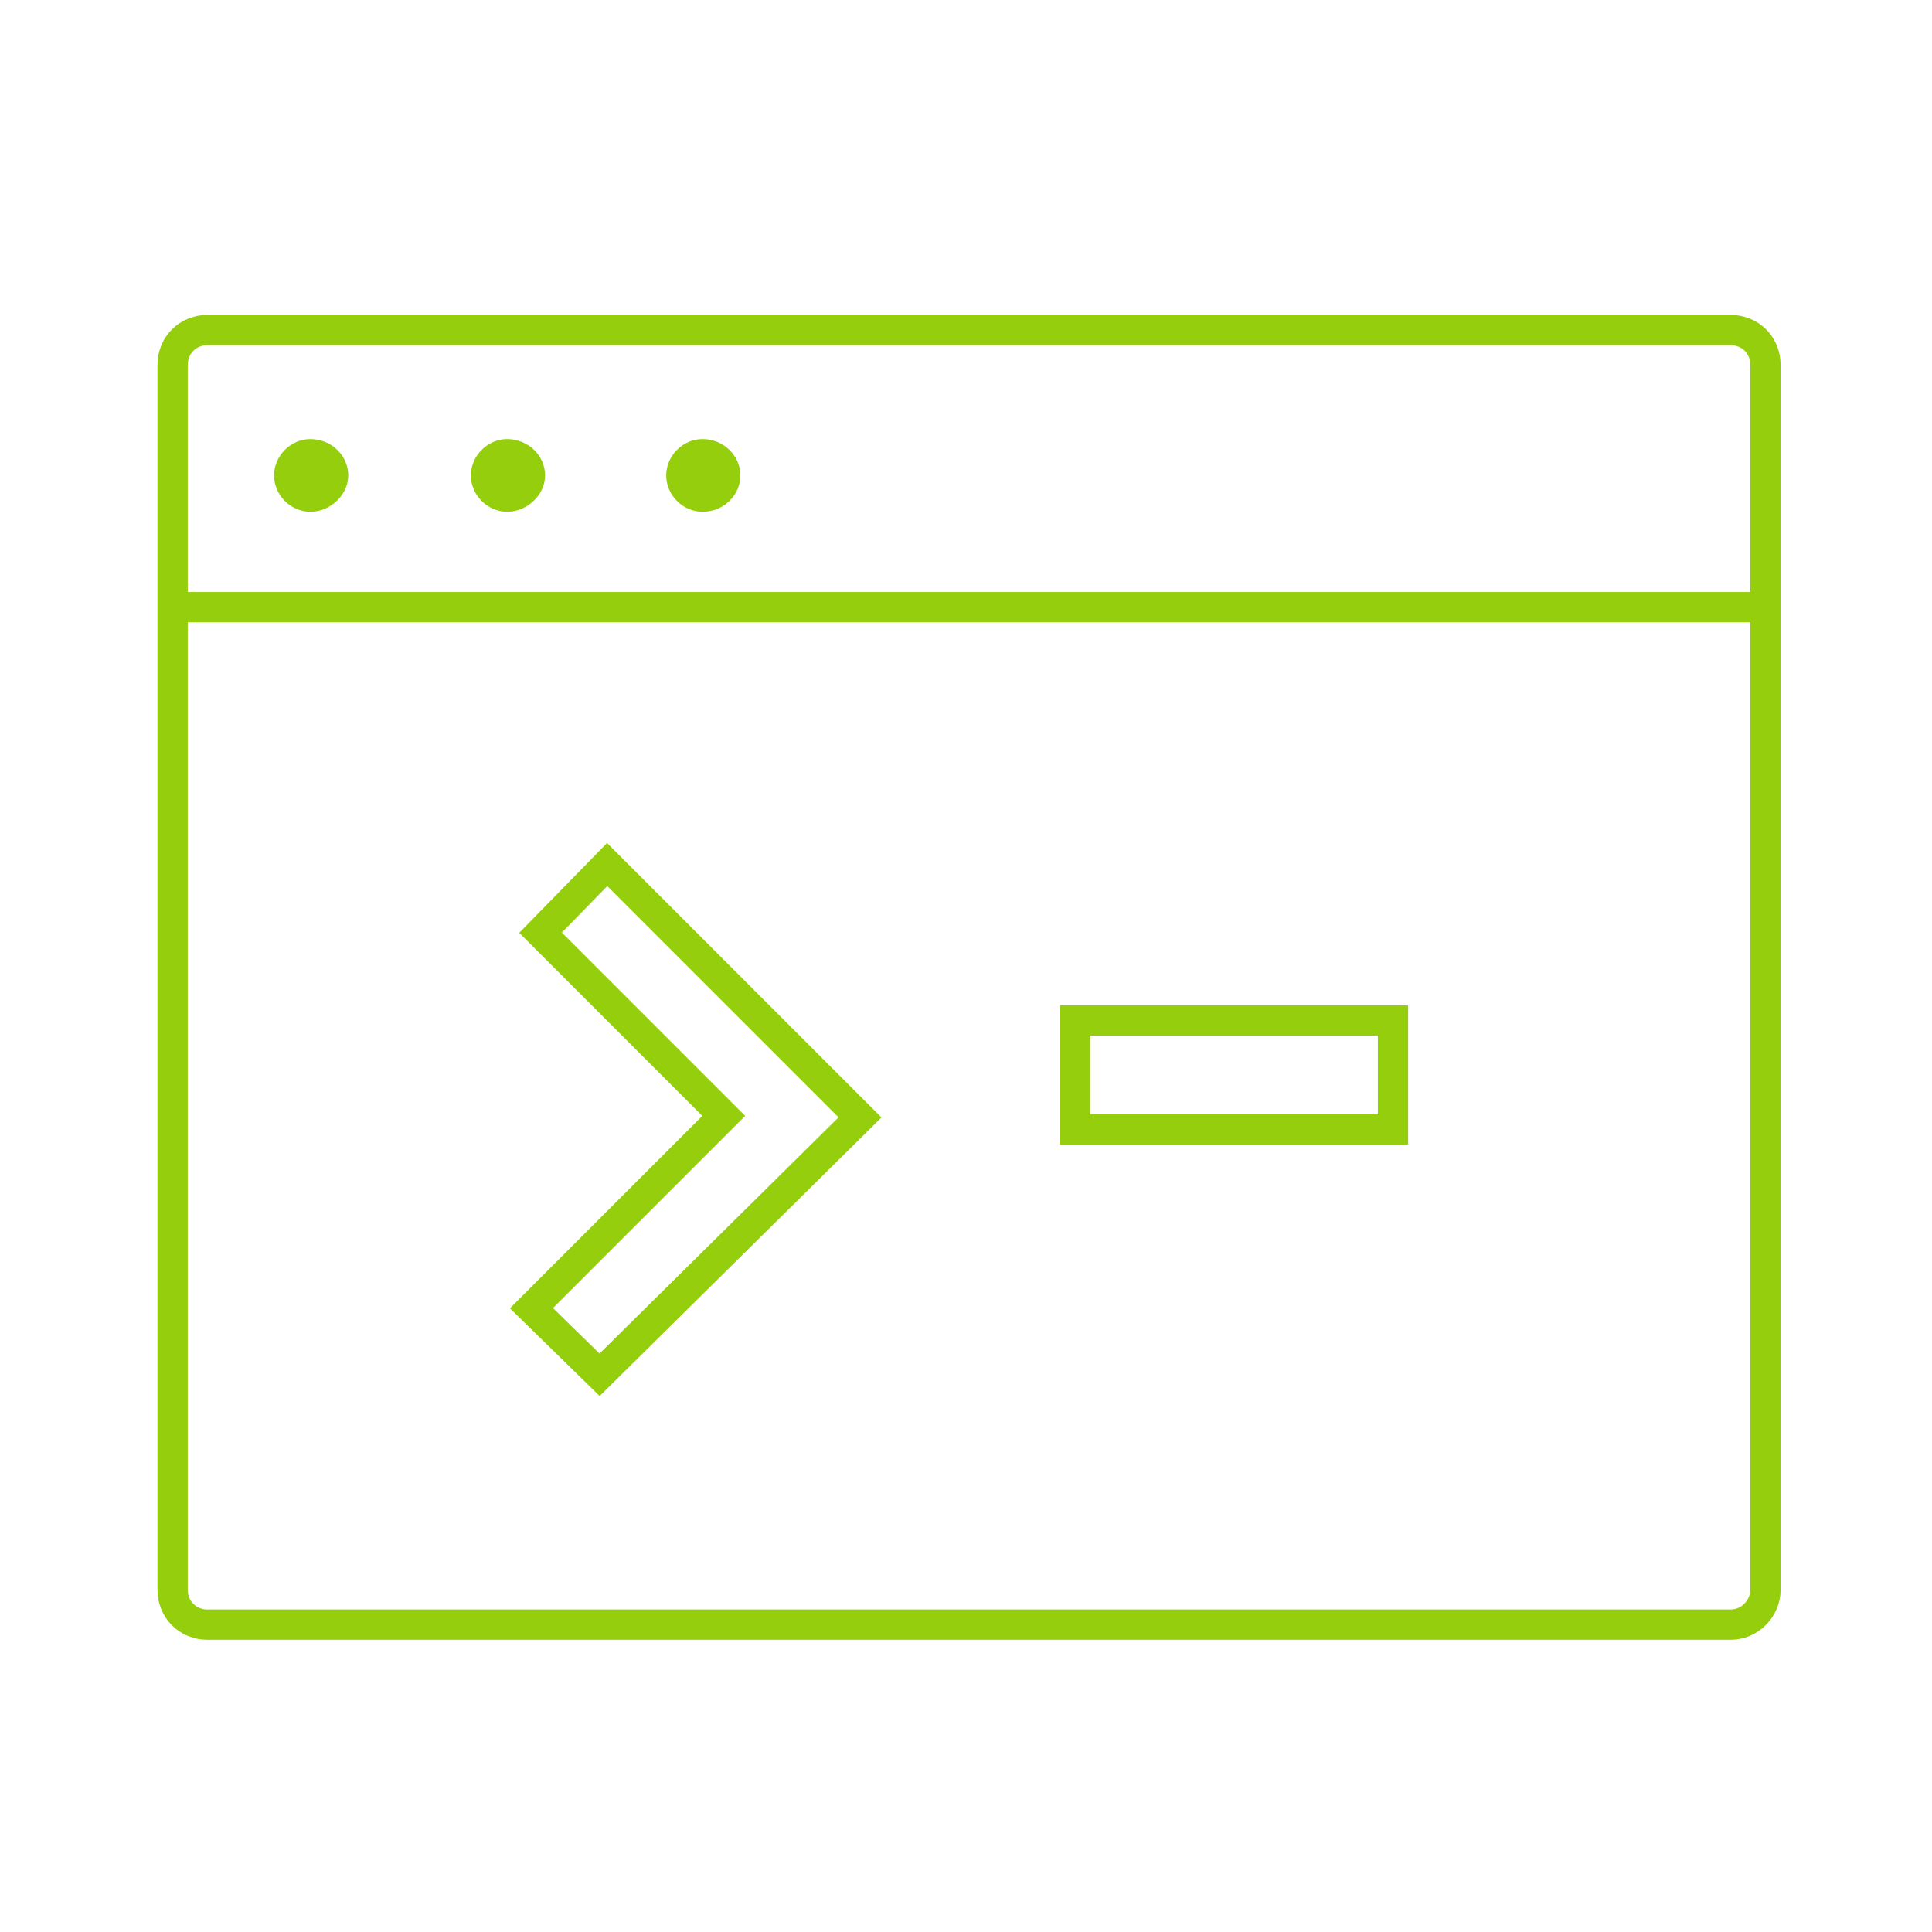
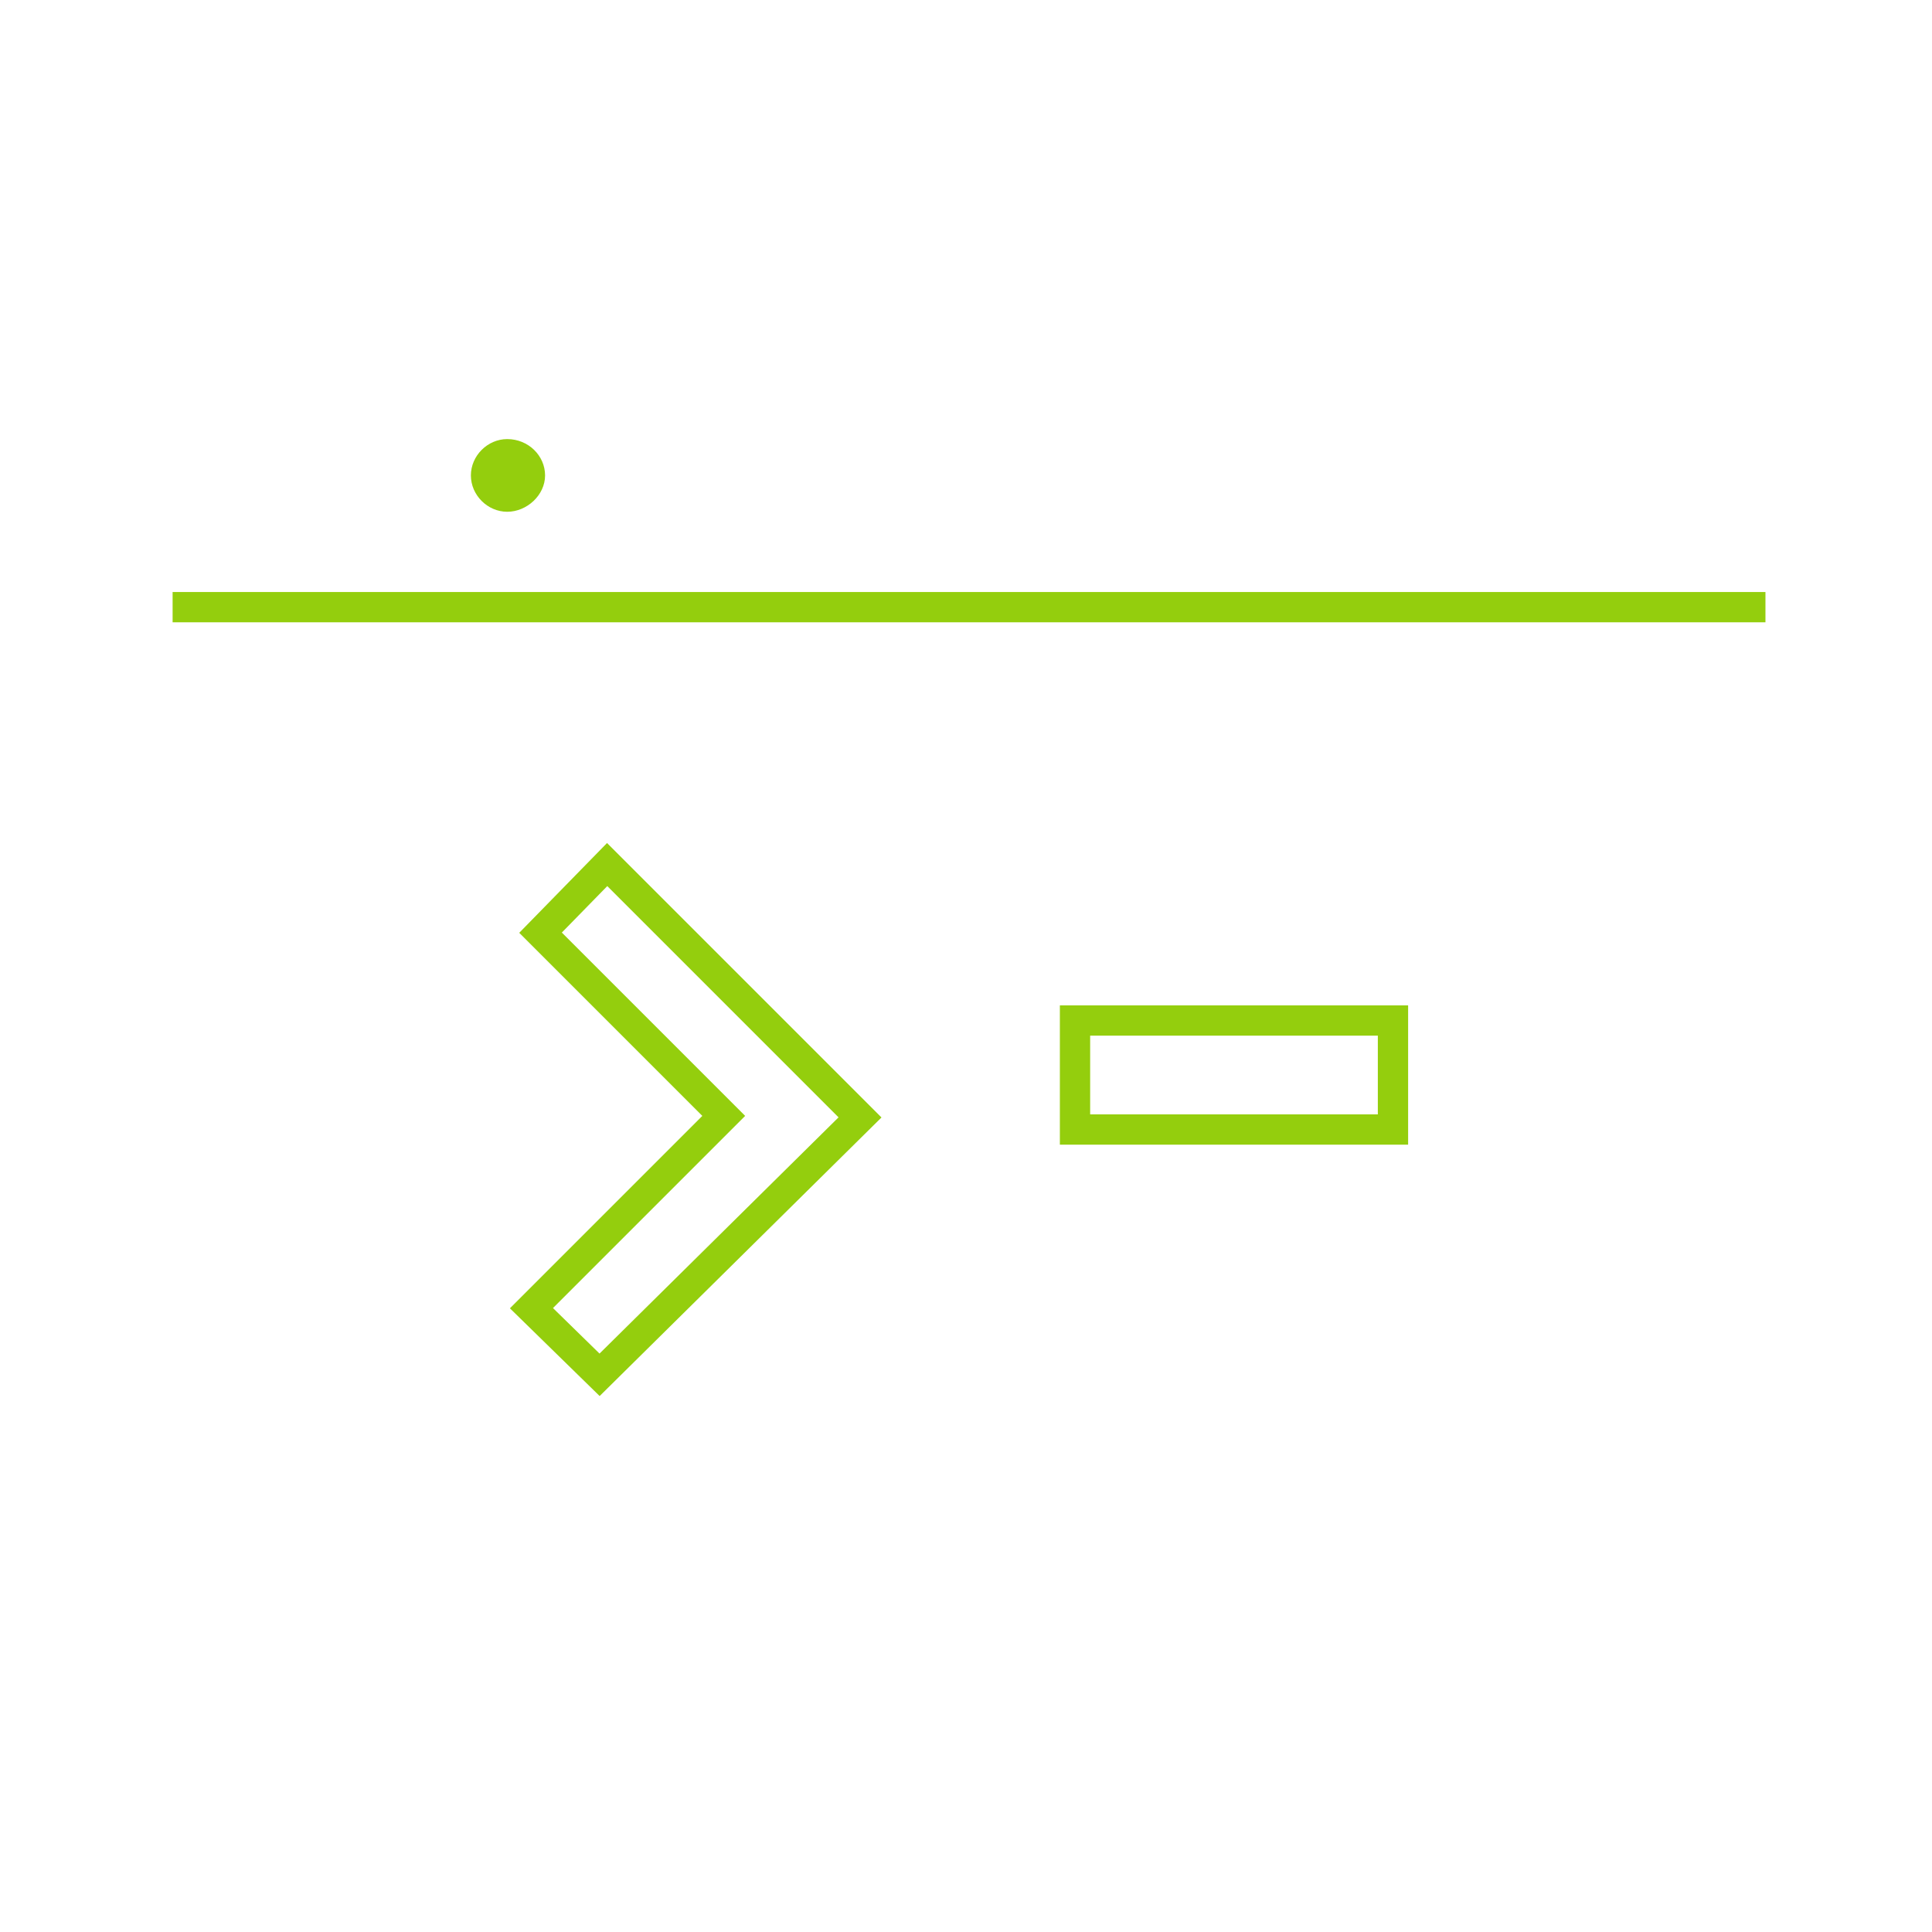
<svg xmlns="http://www.w3.org/2000/svg" version="1.1" id="Capa_2_00000138554844938336090140000008151389663969151635_" x="0px" y="0px" viewBox="0 0 127.6 127.6" style="enable-background:new 0 0 127.6 127.6;" xml:space="preserve">
  <style type="text/css">
	.st0{fill:none;stroke:#94CE0D;stroke-width:2;stroke-miterlimit:10;}
	.st1{fill:#94CE0D;}
</style>
-   <path class="st0" d="M114.3,107.3H13.7c-1.3,0-2.3-1-2.3-2.3V24.1c0-1.3,1-2.3,2.3-2.3h100.6c1.3,0,2.3,1,2.3,2.3v80.9  C116.6,106.2,115.6,107.3,114.3,107.3z" />
  <line class="st0" x1="116.6" y1="40.1" x2="11.4" y2="40.1" />
-   <path class="st1" d="M20.5,33.8c-1.3,0-2.4-1.1-2.4-2.4s1.1-2.4,2.4-2.4c1.4,0,2.5,1.1,2.5,2.4S21.8,33.8,20.5,33.8z" />
  <path class="st1" d="M33.5,33.8c-1.3,0-2.4-1.1-2.4-2.4s1.1-2.4,2.4-2.4c1.4,0,2.5,1.1,2.5,2.4S34.8,33.8,33.5,33.8z" />
-   <path class="st1" d="M46.4,33.8c-1.3,0-2.4-1.1-2.4-2.4s1.1-2.4,2.4-2.4c1.4,0,2.5,1.1,2.5,2.4S47.8,33.8,46.4,33.8z" />
  <polygon class="st0" points="56.8,73.8 40.1,57.1 35.7,61.6 47.8,73.7 35.1,86.4 39.6,90.8 " />
  <rect x="71" y="67.4" class="st0" width="21" height="7.2" />
</svg>